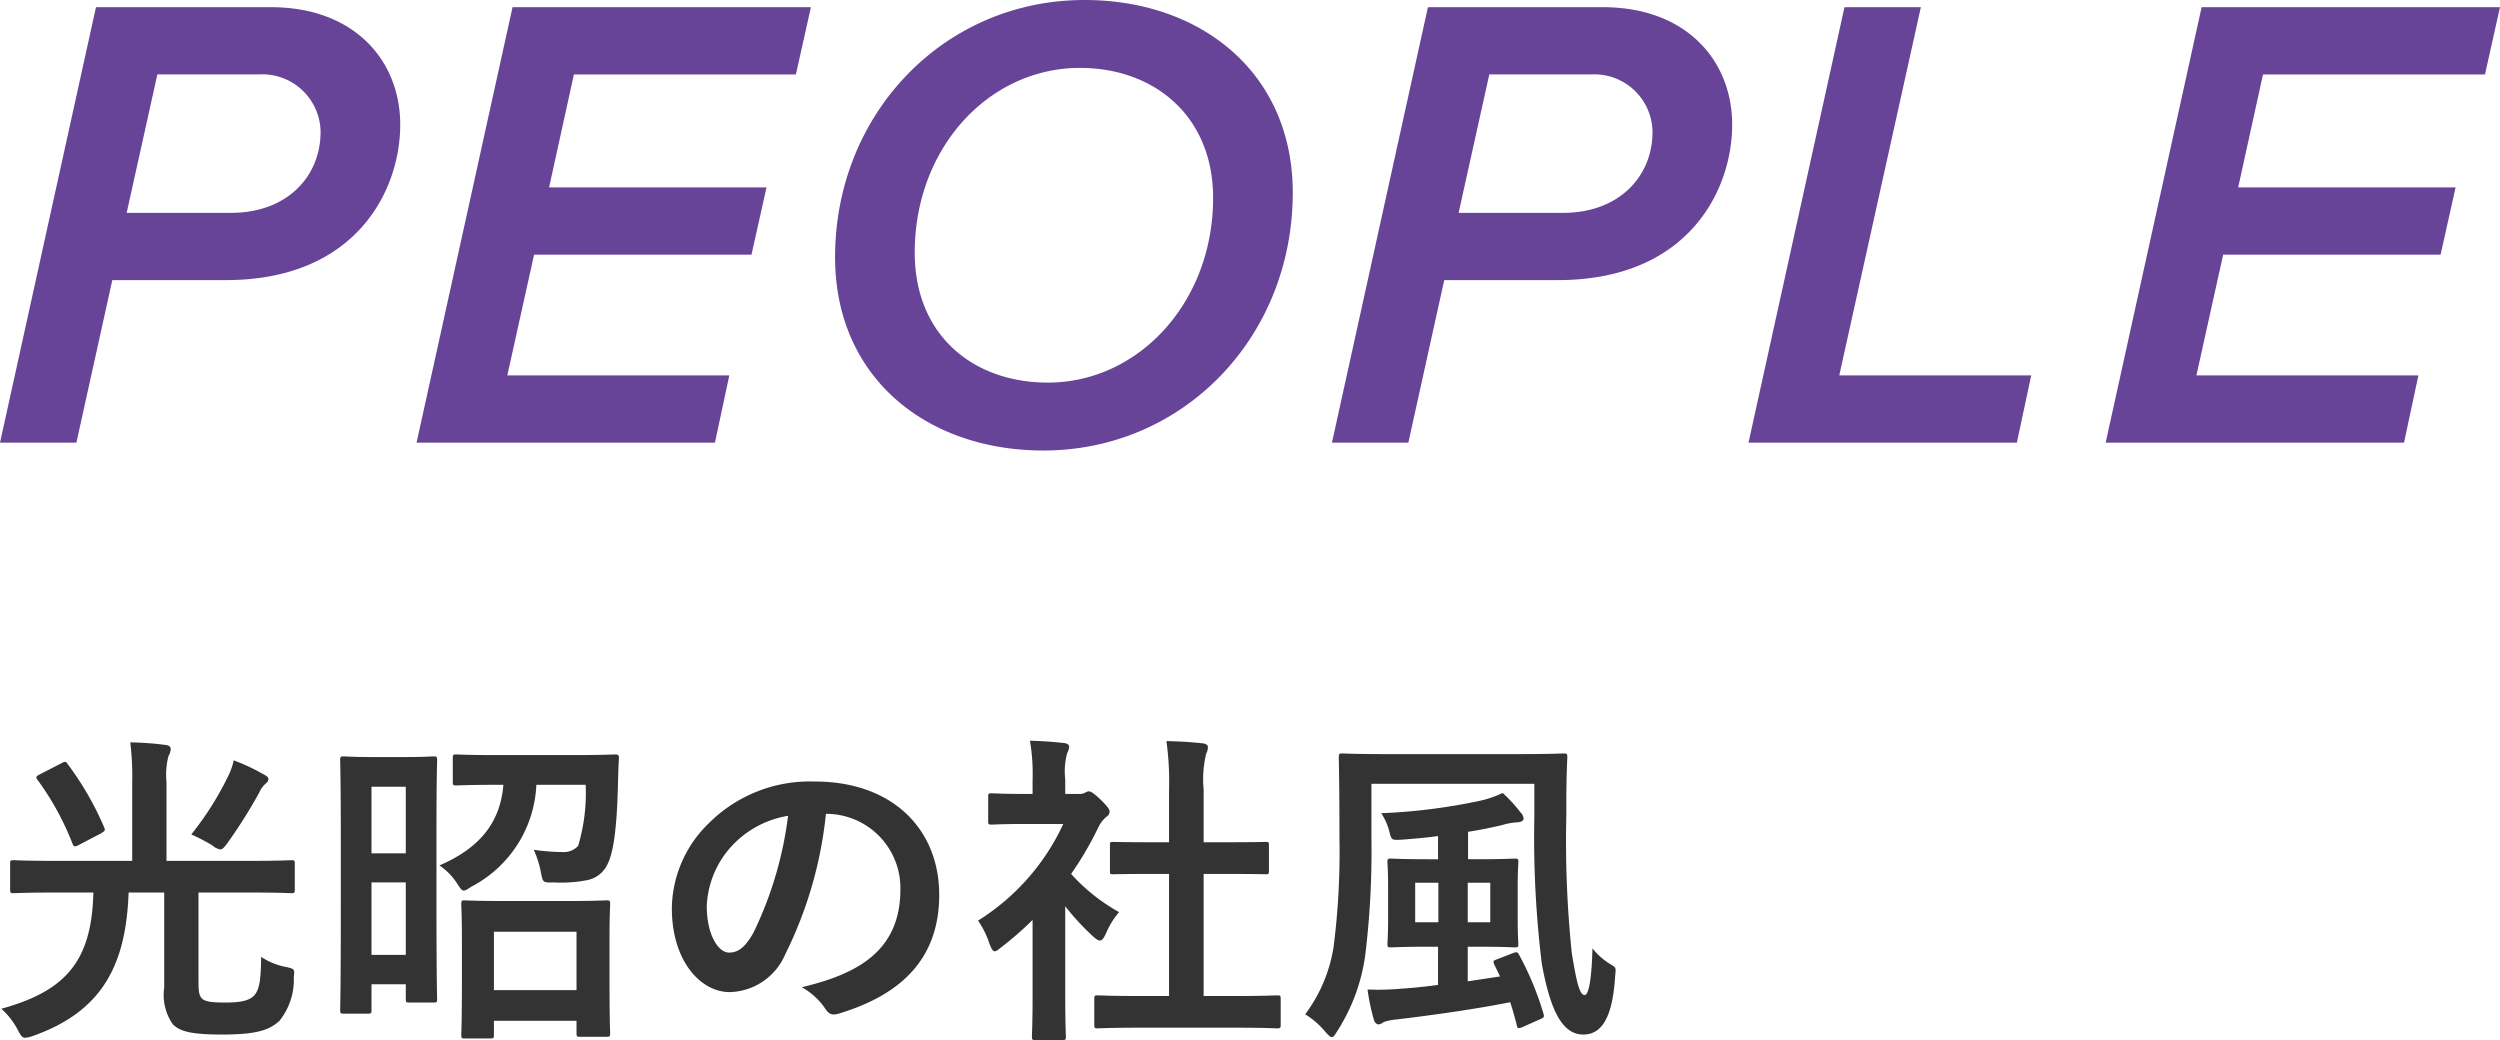
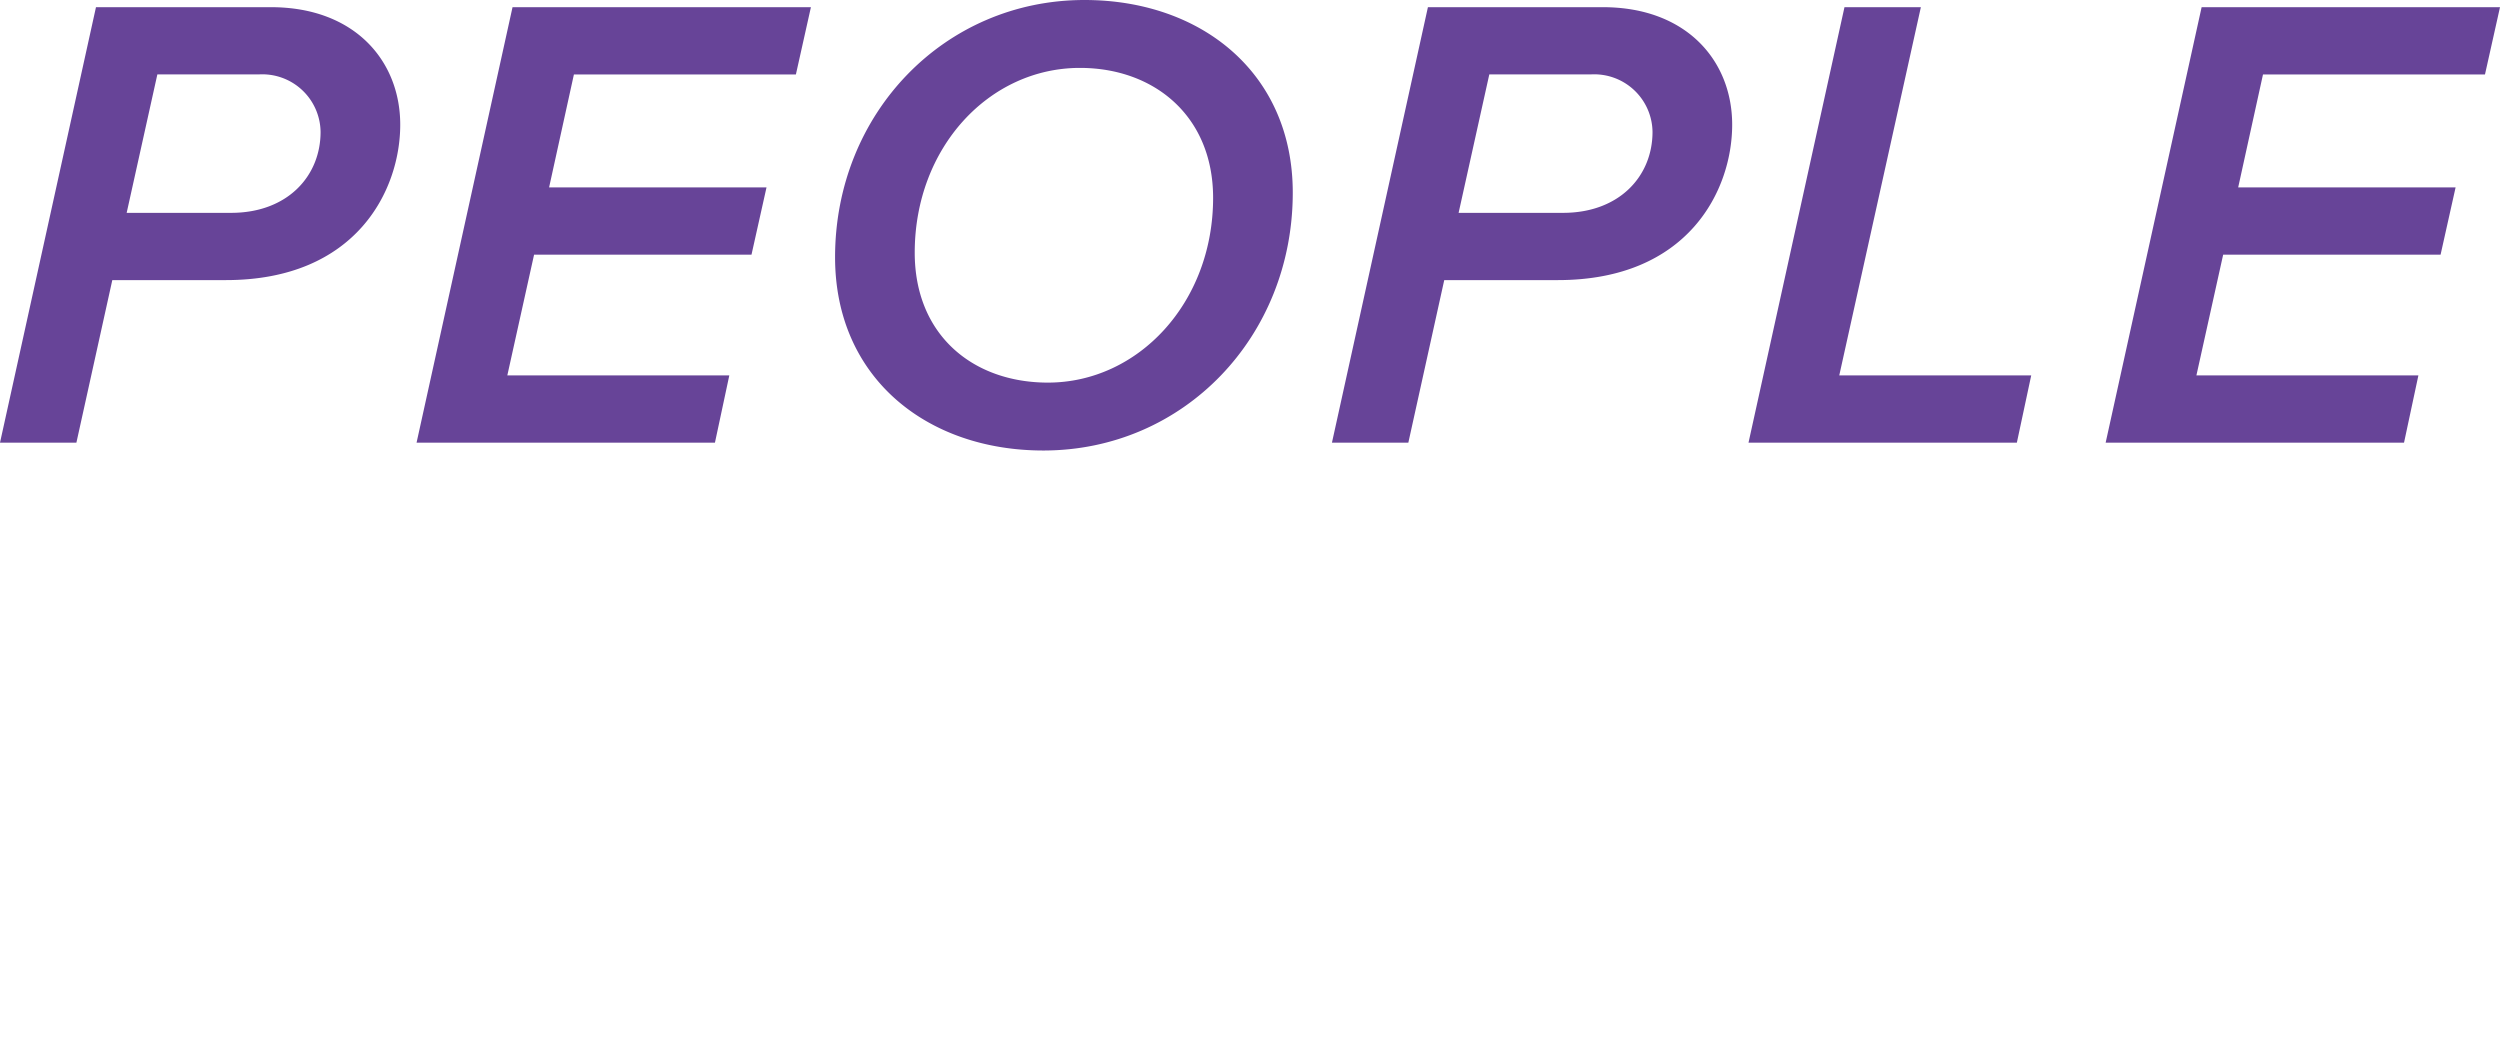
<svg xmlns="http://www.w3.org/2000/svg" width="153.16" height="63.72" viewBox="0 0 153.16 63.72">
  <g id="top-title1-sp" transform="translate(-17.68 -567.88)">
    <path id="パス_59133" data-name="パス 59133" d="M.68,0H5.36l2.2-9.96h6.96c8,0,10.68-5.52,10.68-9.52,0-3.92-2.8-7.2-7.92-7.2H6.56ZM14.84-14.08H8.44l1.88-8.48h6.2a3.572,3.572,0,0,1,3.8,3.52C20.32-16.32,18.28-14.08,14.84-14.08ZM26.2,0H44.48l.88-4.12H31.76l1.64-7.4H46.72l.92-4.12H34.32l1.52-6.92h13.6l.92-4.12H32.08ZM51.84-11.36C51.84-4,57.44.48,64.6.48c8.6,0,15.28-6.96,15.28-15.8,0-7.32-5.6-11.8-12.76-11.8C58.52-27.12,51.84-20.16,51.84-11.36ZM75-15C75-8.56,70.4-3.68,64.88-3.68c-4.6,0-8.16-2.92-8.16-7.96,0-6.44,4.56-11.32,10.12-11.32C71.4-22.96,75-20,75-15ZM82.28,0h4.68l2.2-9.96h6.96c8,0,10.68-5.52,10.68-9.52,0-3.92-2.8-7.2-7.92-7.2H88.16ZM96.44-14.08h-6.4l1.88-8.48h6.2a3.572,3.572,0,0,1,3.8,3.52C101.92-16.32,99.88-14.08,96.44-14.08ZM107.8,0h16.44l.88-4.12H113.36l5-22.56h-4.68Zm21.88,0h18.28l.88-4.12h-13.6l1.64-7.4H150.2l.92-4.12H137.8l1.52-6.92h13.6l.92-4.12H135.56Z" transform="translate(17 595)" fill="#674498" />
-     <path id="パス_59134" data-name="パス 59134" d="M6.4-7.44C6.3-3.28,4.76-1.42.76-.32a4.512,4.512,0,0,1,1,1.28c.2.38.28.5.46.5a2.033,2.033,0,0,0,.44-.1C7-.16,8.4-3.06,8.56-7.44h2.18v5.82A3.144,3.144,0,0,0,11.26.62c.44.48,1.26.64,3.06.64,2.08,0,2.88-.28,3.48-.84a4.015,4.015,0,0,0,.88-2.68c.06-.5.04-.5-.48-.62a3.993,3.993,0,0,1-1.52-.62c-.02,1.42-.1,2.04-.46,2.4-.3.28-.78.4-1.74.4s-1.26-.08-1.44-.26c-.18-.2-.2-.48-.2-1.08v-5.4h3.14c1.82,0,2.44.04,2.56.04.18,0,.2-.02.2-.24V-9.2c0-.2-.02-.22-.2-.22-.12,0-.74.04-2.56.04h-5.1V-14.2A4.684,4.684,0,0,1,11-15.8a.874.874,0,0,0,.14-.42c0-.14-.1-.24-.3-.26a19.268,19.268,0,0,0-2.18-.16,17.4,17.4,0,0,1,.12,2.44v4.82H4.08c-1.82,0-2.42-.04-2.56-.04-.2,0-.22.02-.22.22v1.56c0,.22.02.24.22.24.14,0,.74-.04,2.56-.04Zm6-3.56a11.908,11.908,0,0,1,1.3.68.947.947,0,0,0,.48.24c.12,0,.24-.12.44-.4a30.264,30.264,0,0,0,1.94-3.08,1.512,1.512,0,0,1,.36-.52c.16-.14.2-.2.2-.3s-.04-.16-.22-.26a12.716,12.716,0,0,0-1.9-.9,4.144,4.144,0,0,1-.28.84A19.027,19.027,0,0,1,12.4-11ZM3.12-14.68c-.24.12-.26.18-.14.34a16.989,16.989,0,0,1,2.14,3.9c.08.2.14.22.4.08l1.34-.7c.26-.16.28-.18.2-.38a18.9,18.9,0,0,0-2.24-3.88c-.1-.16-.16-.16-.38-.04Zm24.3,3.42c0-3.1.04-4.16.04-4.28,0-.22-.02-.24-.22-.24-.14,0-.54.04-1.82.04H23.56c-1.28,0-1.68-.04-1.82-.04-.2,0-.22.02-.22.24,0,.12.04,1.26.04,4.98v3.74c0,5.38-.04,6.48-.04,6.58,0,.2.02.22.22.22h1.48c.2,0,.22-.02.22-.22V-1.82h2.1v.9c0,.2.02.22.22.22h1.48c.2,0,.22-.02.22-.22,0-.12-.04-1.14-.04-6.24ZM23.44-3.62V-8.06h2.1v4.44Zm2.1-10.3v4.08h-2.1v-4.08ZM30.72,1.5c.2,0,.22-.02.22-.22V.42H36v.74c0,.22.02.24.24.24h1.58c.22,0,.24-.02.24-.24,0-.12-.04-.68-.04-3.62V-4.5c0-1.52.04-2.1.04-2.22,0-.22-.02-.24-.24-.24-.12,0-.72.04-2.44.04H31.6c-1.72,0-2.32-.04-2.46-.04-.18,0-.2.02-.2.24,0,.12.04.7.04,2.52v1.82c0,2.96-.04,3.52-.04,3.66,0,.2.02.22.2.22Zm.22-6.54H36v3.58H30.94Zm5.62-9a11.254,11.254,0,0,1-.46,3.74,1.179,1.179,0,0,1-.94.38,12.788,12.788,0,0,1-1.78-.14,6.1,6.1,0,0,1,.44,1.4c.12.6.12.62.76.6a8.437,8.437,0,0,0,2.08-.14,1.731,1.731,0,0,0,1.24-.98c.34-.66.58-2.08.64-5,.02-.48.02-.98.06-1.48,0-.2-.04-.24-.24-.24-.12,0-.76.04-2.58.04H31.2c-1.84,0-2.44-.04-2.56-.04-.2,0-.22.02-.22.22v1.46c0,.2.02.22.22.22.12,0,.72-.04,2.56-.04h.32c-.2,2.42-1.56,3.92-3.92,4.94A3.781,3.781,0,0,1,28.68-8c.2.3.28.44.42.44.1,0,.22-.08.46-.24a7.4,7.4,0,0,0,3.98-6.24Zm14.8,1.78a4.543,4.543,0,0,1,4.48,4.64c0,3.78-2.66,5.18-6.04,5.98A4.242,4.242,0,0,1,51.2-.38c.26.4.44.48.86.36,4.06-1.22,6.16-3.56,6.16-7.28,0-3.98-2.82-6.94-7.62-6.94a8.752,8.752,0,0,0-6.5,2.56,7.369,7.369,0,0,0-2.26,5.2c0,3.26,1.78,5.14,3.54,5.14a3.8,3.8,0,0,0,3.4-2.3,25.043,25.043,0,0,0,2.5-8.62Zm-2.4.12a22.851,22.851,0,0,1-2.12,7.16c-.54.96-.98,1.22-1.5,1.22-.62,0-1.36-1.02-1.36-2.86a5.759,5.759,0,0,1,1.56-3.7A6.023,6.023,0,0,1,48.96-12.14ZM76.24.84c1.9,0,2.54.04,2.66.04.22,0,.24-.02.24-.22V-.92c0-.2-.02-.22-.24-.22-.12,0-.76.04-2.66.04H74.42V-8.58h1.26c1.78,0,2.4.02,2.52.02.2,0,.22,0,.22-.2v-1.58c0-.2-.02-.2-.22-.2-.12,0-.74.02-2.52.02H74.42v-3.24a6.531,6.531,0,0,1,.16-2.2.812.812,0,0,0,.1-.42c0-.1-.14-.18-.32-.2-.7-.08-1.46-.12-2.22-.14a18.1,18.1,0,0,1,.16,3.02v3.18h-.9c-1.78,0-2.4-.02-2.52-.02-.18,0-.2,0-.2.2v1.58c0,.2.02.2.2.2.12,0,.74-.02,2.52-.02h.9V-1.1H70.62c-1.9,0-2.56-.04-2.68-.04-.2,0-.22.02-.22.22V.66c0,.2.02.22.22.22.12,0,.78-.04,2.68-.04ZM63.94-.98c0,1.48-.04,2.24-.04,2.36,0,.2.02.22.24.22h1.6c.22,0,.24-.02.24-.22,0-.1-.04-.88-.04-2.36V-6.6a14.929,14.929,0,0,0,1.72,1.86c.18.16.3.24.4.24.14,0,.24-.14.38-.44a4.8,4.8,0,0,1,.8-1.3A11.4,11.4,0,0,1,66.3-8.58,20.215,20.215,0,0,0,68-11.5a2.028,2.028,0,0,1,.46-.58.389.389,0,0,0,.2-.32c0-.14-.16-.34-.54-.72-.42-.4-.62-.52-.74-.52a.593.593,0,0,0-.22.08.672.672,0,0,1-.38.08h-.84v-.9a4.242,4.242,0,0,1,.12-1.6.938.938,0,0,0,.12-.42c0-.08-.12-.18-.32-.2-.72-.08-1.32-.12-2.08-.14a12.326,12.326,0,0,1,.16,2.44v.82h-.38c-1.52,0-2-.04-2.12-.04-.2,0-.22.02-.22.22v1.48c0,.2.02.22.22.22.12,0,.6-.04,2.12-.04h2.26A13.813,13.813,0,0,1,60.6-5.72a5.522,5.522,0,0,1,.7,1.42c.12.3.2.46.32.46.1,0,.22-.1.42-.26a20.9,20.9,0,0,0,1.9-1.66ZM84.7-14.1h9.98v2a63.576,63.576,0,0,0,.46,9.04c.52,2.82,1.24,4.32,2.54,4.32,1.04,0,1.76-.88,1.94-3.42.04-.6.12-.66-.2-.84a4.225,4.225,0,0,1-1.18-1.02c-.04,1.68-.2,2.86-.48,2.86-.34,0-.52-1-.78-2.52a66.332,66.332,0,0,1-.34-8.46v-.76c0-1.78.06-2.7.06-2.82,0-.22-.02-.24-.22-.24-.14,0-.84.04-2.78.04H85.66c-1.96,0-2.6-.04-2.74-.04-.2,0-.22.02-.22.24,0,.12.04,1.64.04,4.98a45.732,45.732,0,0,1-.36,6.64A9.263,9.263,0,0,1,80.64.02,4.927,4.927,0,0,1,81.88,1.1c.2.22.3.32.4.32s.18-.14.32-.36A11.51,11.51,0,0,0,84.32-3.6a52.676,52.676,0,0,0,.38-7.12ZM92.42-3.36c-.26.1-.28.1-.2.32l.36.74L90.6-2V-4.12h.64c1.58,0,2.1.04,2.22.04.22,0,.24-.02.24-.2,0-.12-.04-.54-.04-1.54V-7.78c0-1,.04-1.4.04-1.52,0-.2-.02-.22-.24-.22-.12,0-.64.04-2.22.04h-.62v-1.68c.76-.12,1.44-.26,2.04-.4a4.272,4.272,0,0,1,.92-.18c.24,0,.44-.08.44-.22a.56.56,0,0,0-.18-.38,8.894,8.894,0,0,0-1.1-1.2,6.326,6.326,0,0,1-1.4.48,35.56,35.56,0,0,1-6.04.76,3.745,3.745,0,0,1,.52,1.22c.12.42.12.44.76.4.76-.06,1.5-.12,2.2-.22v1.42h-.64c-1.56,0-2.1-.04-2.24-.04-.2,0-.22.02-.22.22,0,.14.04.52.04,1.52v1.96c0,1-.04,1.4-.04,1.54,0,.18.02.2.22.2.14,0,.68-.04,2.24-.04h.64v2.34c-.76.1-1.48.18-2.14.22a15.7,15.7,0,0,1-2.18.06A12.736,12.736,0,0,0,84.84.32c.06.22.18.32.3.32a.575.575,0,0,0,.3-.14A2.983,2.983,0,0,1,86.2.34c2.36-.28,4.88-.64,7-1.06.16.46.28.94.4,1.38.04.22.08.26.36.14L95.04.32c.22-.1.26-.12.2-.34A18.74,18.74,0,0,0,93.76-3.6c-.1-.18-.12-.22-.36-.14ZM87.38-5.62V-8.04H88.8v2.42Zm4.6,0H90.6V-8.04h1.38Z" transform="translate(17 630)" fill="#333" />
  </g>
</svg>